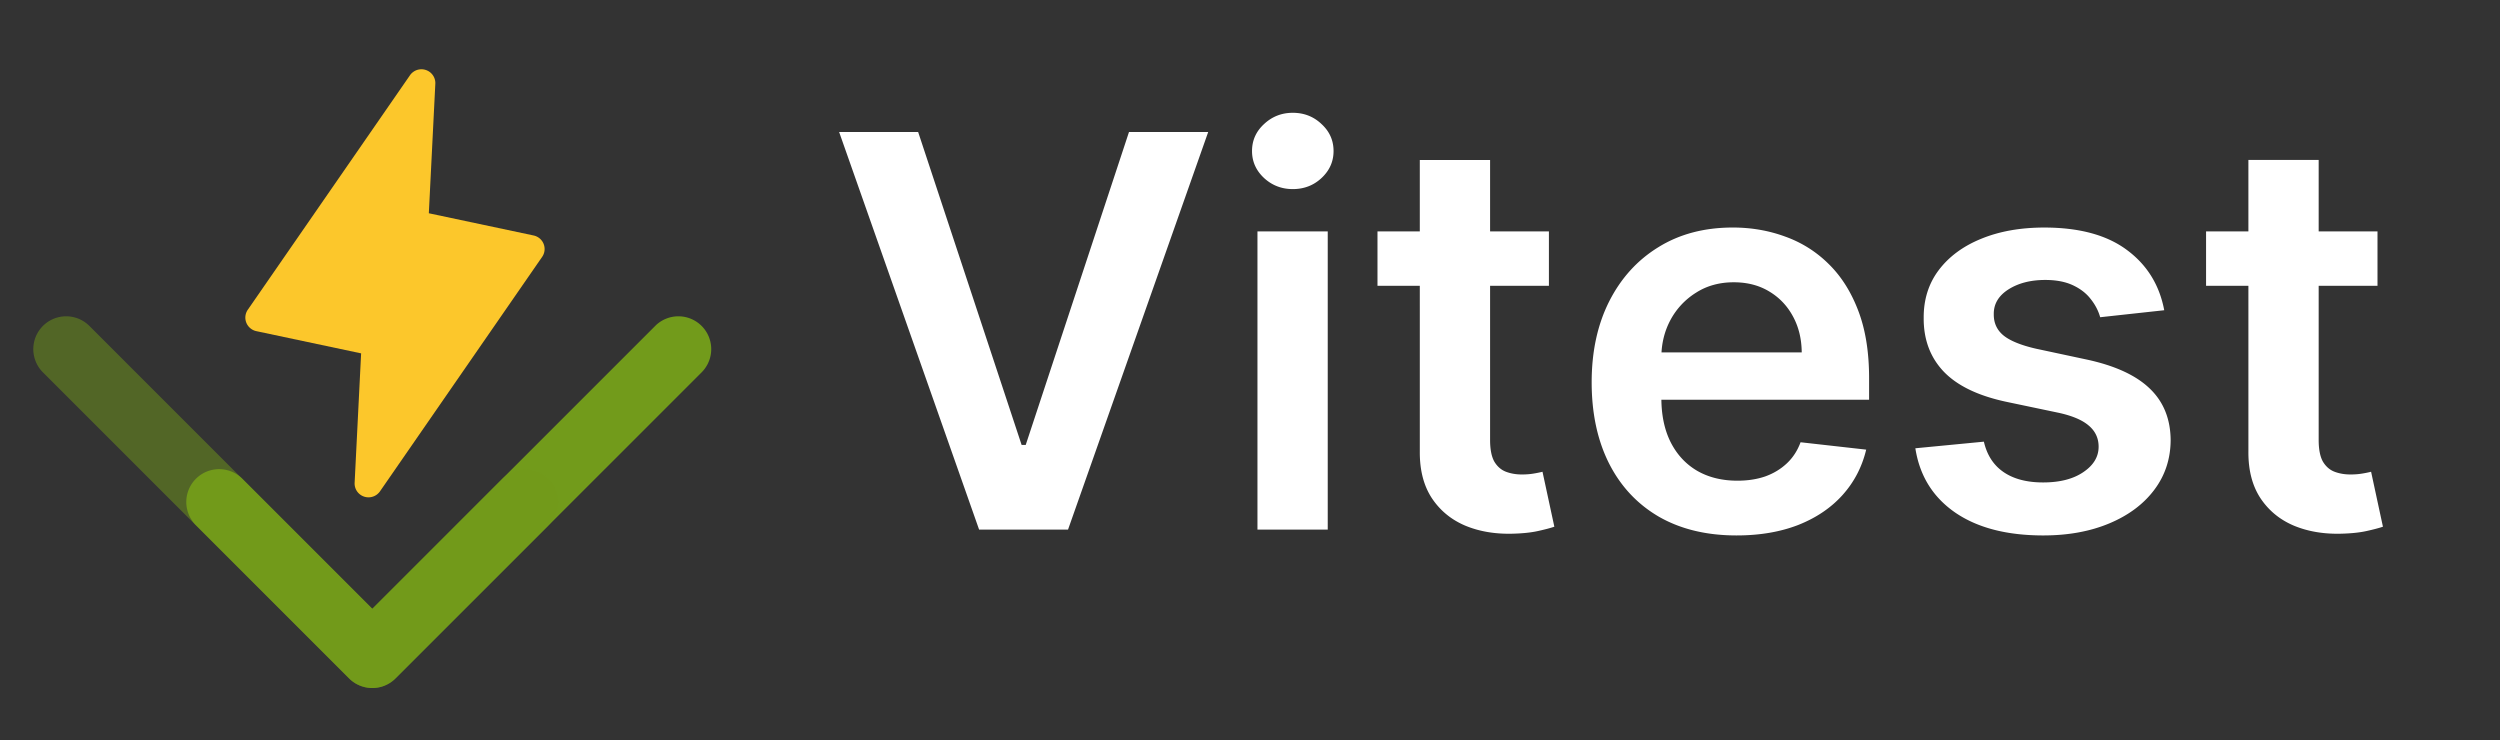
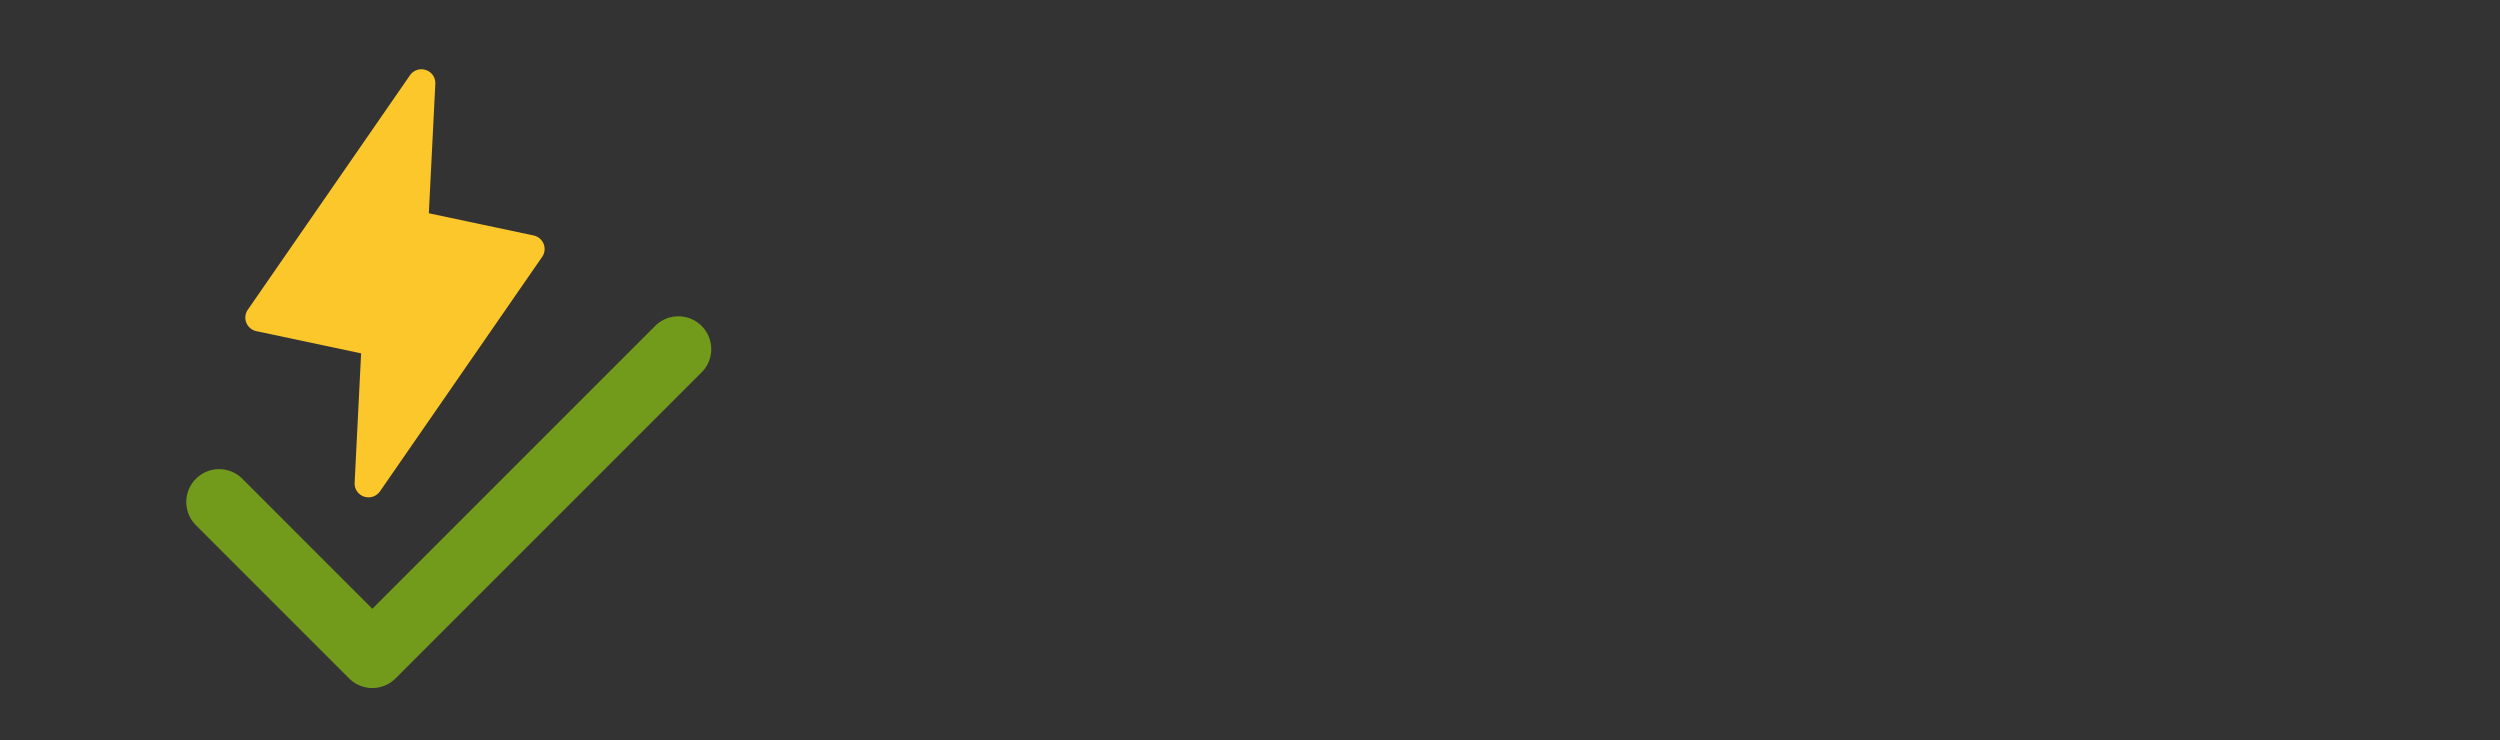
<svg xmlns="http://www.w3.org/2000/svg" width="439" height="130" fill="none">
  <rect width="100%" height="100%" fill="#333333" stroke="none" />
  <path fill="#FCC72B" d="M95.2 45.11 66.728 86.276a2.451 2.451 0 0 1-4.036-.007 2.425 2.425 0 0 1-.42-1.49l1.14-22.728-18.397-3.901a2.446 2.446 0 0 1-1.76-1.48 2.424 2.424 0 0 1 .259-2.28l28.473-41.167a2.45 2.45 0 0 1 2.798-.93c.504.17.939.498 1.238.936.299.438.447.961.42 1.49l-1.14 22.729L93.7 41.35c.393.083.76.262 1.067.52a2.424 2.424 0 0 1 .434 3.24z" />
  <path fill="#729B1B" d="M65.383 120.816a5.762 5.762 0 0 1-4.076-1.689L34.403 92.226a5.764 5.764 0 0 1 8.153-8.153l22.827 22.825 49.73-49.727a5.765 5.765 0 0 1 8.152 8.152l-53.806 53.804a5.736 5.736 0 0 1-4.076 1.689z" />
-   <path fill="#729B1B" fill-opacity=".5" d="M65.36 120.816a5.762 5.762 0 0 0 4.077-1.689L96.34 92.226a5.762 5.762 0 0 0-.01-8.141 5.766 5.766 0 0 0-8.143-.012L65.36 106.898 15.63 57.171a5.765 5.765 0 0 0-8.152 8.152l53.806 53.804a5.738 5.738 0 0 0 4.076 1.689z" />
-   <path fill="#fff" d="m161.227 23.182 18.171 54.954h.716l18.136-54.954h13.909L187.545 93h-15.613l-24.58-69.818h13.875zM220.81 93V40.636h12.341V93H220.81zm6.204-59.795c-1.954 0-3.636-.648-5.045-1.944-1.409-1.318-2.114-2.897-2.114-4.738 0-1.864.705-3.444 2.114-4.739 1.409-1.318 3.091-1.977 5.045-1.977 1.977 0 3.659.659 5.046 1.977 1.409 1.296 2.113 2.875 2.113 4.739 0 1.84-.704 3.42-2.113 4.738-1.387 1.296-3.069 1.944-5.046 1.944zm44.975 7.431v9.546h-30.103v-9.546h30.103zm-22.671-12.545h12.341V77.25c0 1.66.25 2.932.75 3.818.523.864 1.205 1.455 2.046 1.773.84.318 1.772.477 2.795.477.773 0 1.477-.057 2.114-.17a18.393 18.393 0 0 0 1.5-.307l2.079 9.648c-.659.227-1.602.477-2.829.75-1.205.272-2.682.431-4.432.477-3.091.09-5.875-.375-8.352-1.398-2.478-1.045-4.444-2.659-5.898-4.84-1.432-2.182-2.137-4.91-2.114-8.182V28.09zm55.611 65.932c-5.25 0-9.784-1.091-13.602-3.273-3.796-2.204-6.716-5.318-8.762-9.34-2.045-4.046-3.068-8.808-3.068-14.285 0-5.386 1.023-10.114 3.068-14.182 2.069-4.09 4.955-7.273 8.659-9.545 3.705-2.296 8.057-3.444 13.057-3.444 3.228 0 6.273.523 9.137 1.569a20.655 20.655 0 0 1 7.636 4.772c2.227 2.16 3.977 4.91 5.25 8.25 1.273 3.319 1.909 7.273 1.909 11.864v3.784h-42.92v-8.318h31.091c-.023-2.364-.535-4.466-1.535-6.307-1-1.863-2.397-3.33-4.193-4.398-1.772-1.068-3.841-1.602-6.204-1.602-2.523 0-4.739.614-6.648 1.841a12.683 12.683 0 0 0-4.466 4.773c-1.045 1.954-1.579 4.102-1.602 6.443v7.261c0 3.046.557 5.66 1.67 7.841 1.114 2.16 2.671 3.819 4.671 4.977 2 1.137 4.341 1.705 7.022 1.705 1.796 0 3.421-.25 4.875-.75 1.455-.523 2.716-1.284 3.785-2.284 1.068-1 1.875-2.239 2.42-3.716l11.523 1.295c-.728 3.046-2.114 5.705-4.159 7.978-2.023 2.25-4.614 4-7.773 5.25-3.159 1.227-6.773 1.84-10.841 1.84zm75.111-39.546-11.25 1.228c-.318-1.137-.875-2.205-1.671-3.205-.772-1-1.818-1.807-3.136-2.42-1.318-.614-2.932-.92-4.841-.92-2.568 0-4.727.556-6.477 1.67-1.727 1.113-2.58 2.556-2.557 4.33-.023 1.522.534 2.76 1.67 3.715 1.16.955 3.069 1.739 5.728 2.352l8.932 1.91c4.954 1.067 8.636 2.76 11.045 5.079 2.432 2.318 3.659 5.352 3.682 9.102-.023 3.296-.989 6.205-2.898 8.728-1.886 2.5-4.511 4.454-7.875 5.863-3.364 1.41-7.227 2.114-11.591 2.114-6.409 0-11.568-1.341-15.477-4.023-3.909-2.704-6.239-6.466-6.989-11.284l12.034-1.16c.546 2.365 1.705 4.148 3.478 5.353 1.772 1.205 4.079 1.807 6.92 1.807 2.932 0 5.284-.602 7.057-1.807 1.795-1.205 2.693-2.693 2.693-4.466 0-1.5-.579-2.739-1.739-3.716-1.136-.977-2.909-1.727-5.318-2.25l-8.932-1.875c-5.022-1.045-8.738-2.806-11.147-5.284-2.409-2.5-3.603-5.659-3.58-9.477-.023-3.227.852-6.023 2.625-8.386 1.796-2.387 4.284-4.228 7.466-5.523 3.205-1.318 6.898-1.977 11.08-1.977 6.136 0 10.966 1.306 14.488 3.92 3.546 2.614 5.739 6.148 6.58 10.602zm37.449-13.84v9.545h-30.103v-9.546h30.103zM394.818 28.09h12.341v49.16c0 1.66.25 2.932.75 3.818.523.864 1.205 1.455 2.046 1.773.84.318 1.772.477 2.795.477.773 0 1.477-.057 2.114-.17a18.393 18.393 0 0 0 1.5-.307l2.079 9.648c-.659.227-1.602.477-2.829.75-1.205.272-2.682.431-4.432.477-3.091.09-5.875-.375-8.352-1.398-2.478-1.045-4.444-2.659-5.898-4.84-1.432-2.182-2.137-4.91-2.114-8.182V28.09z" />
</svg>